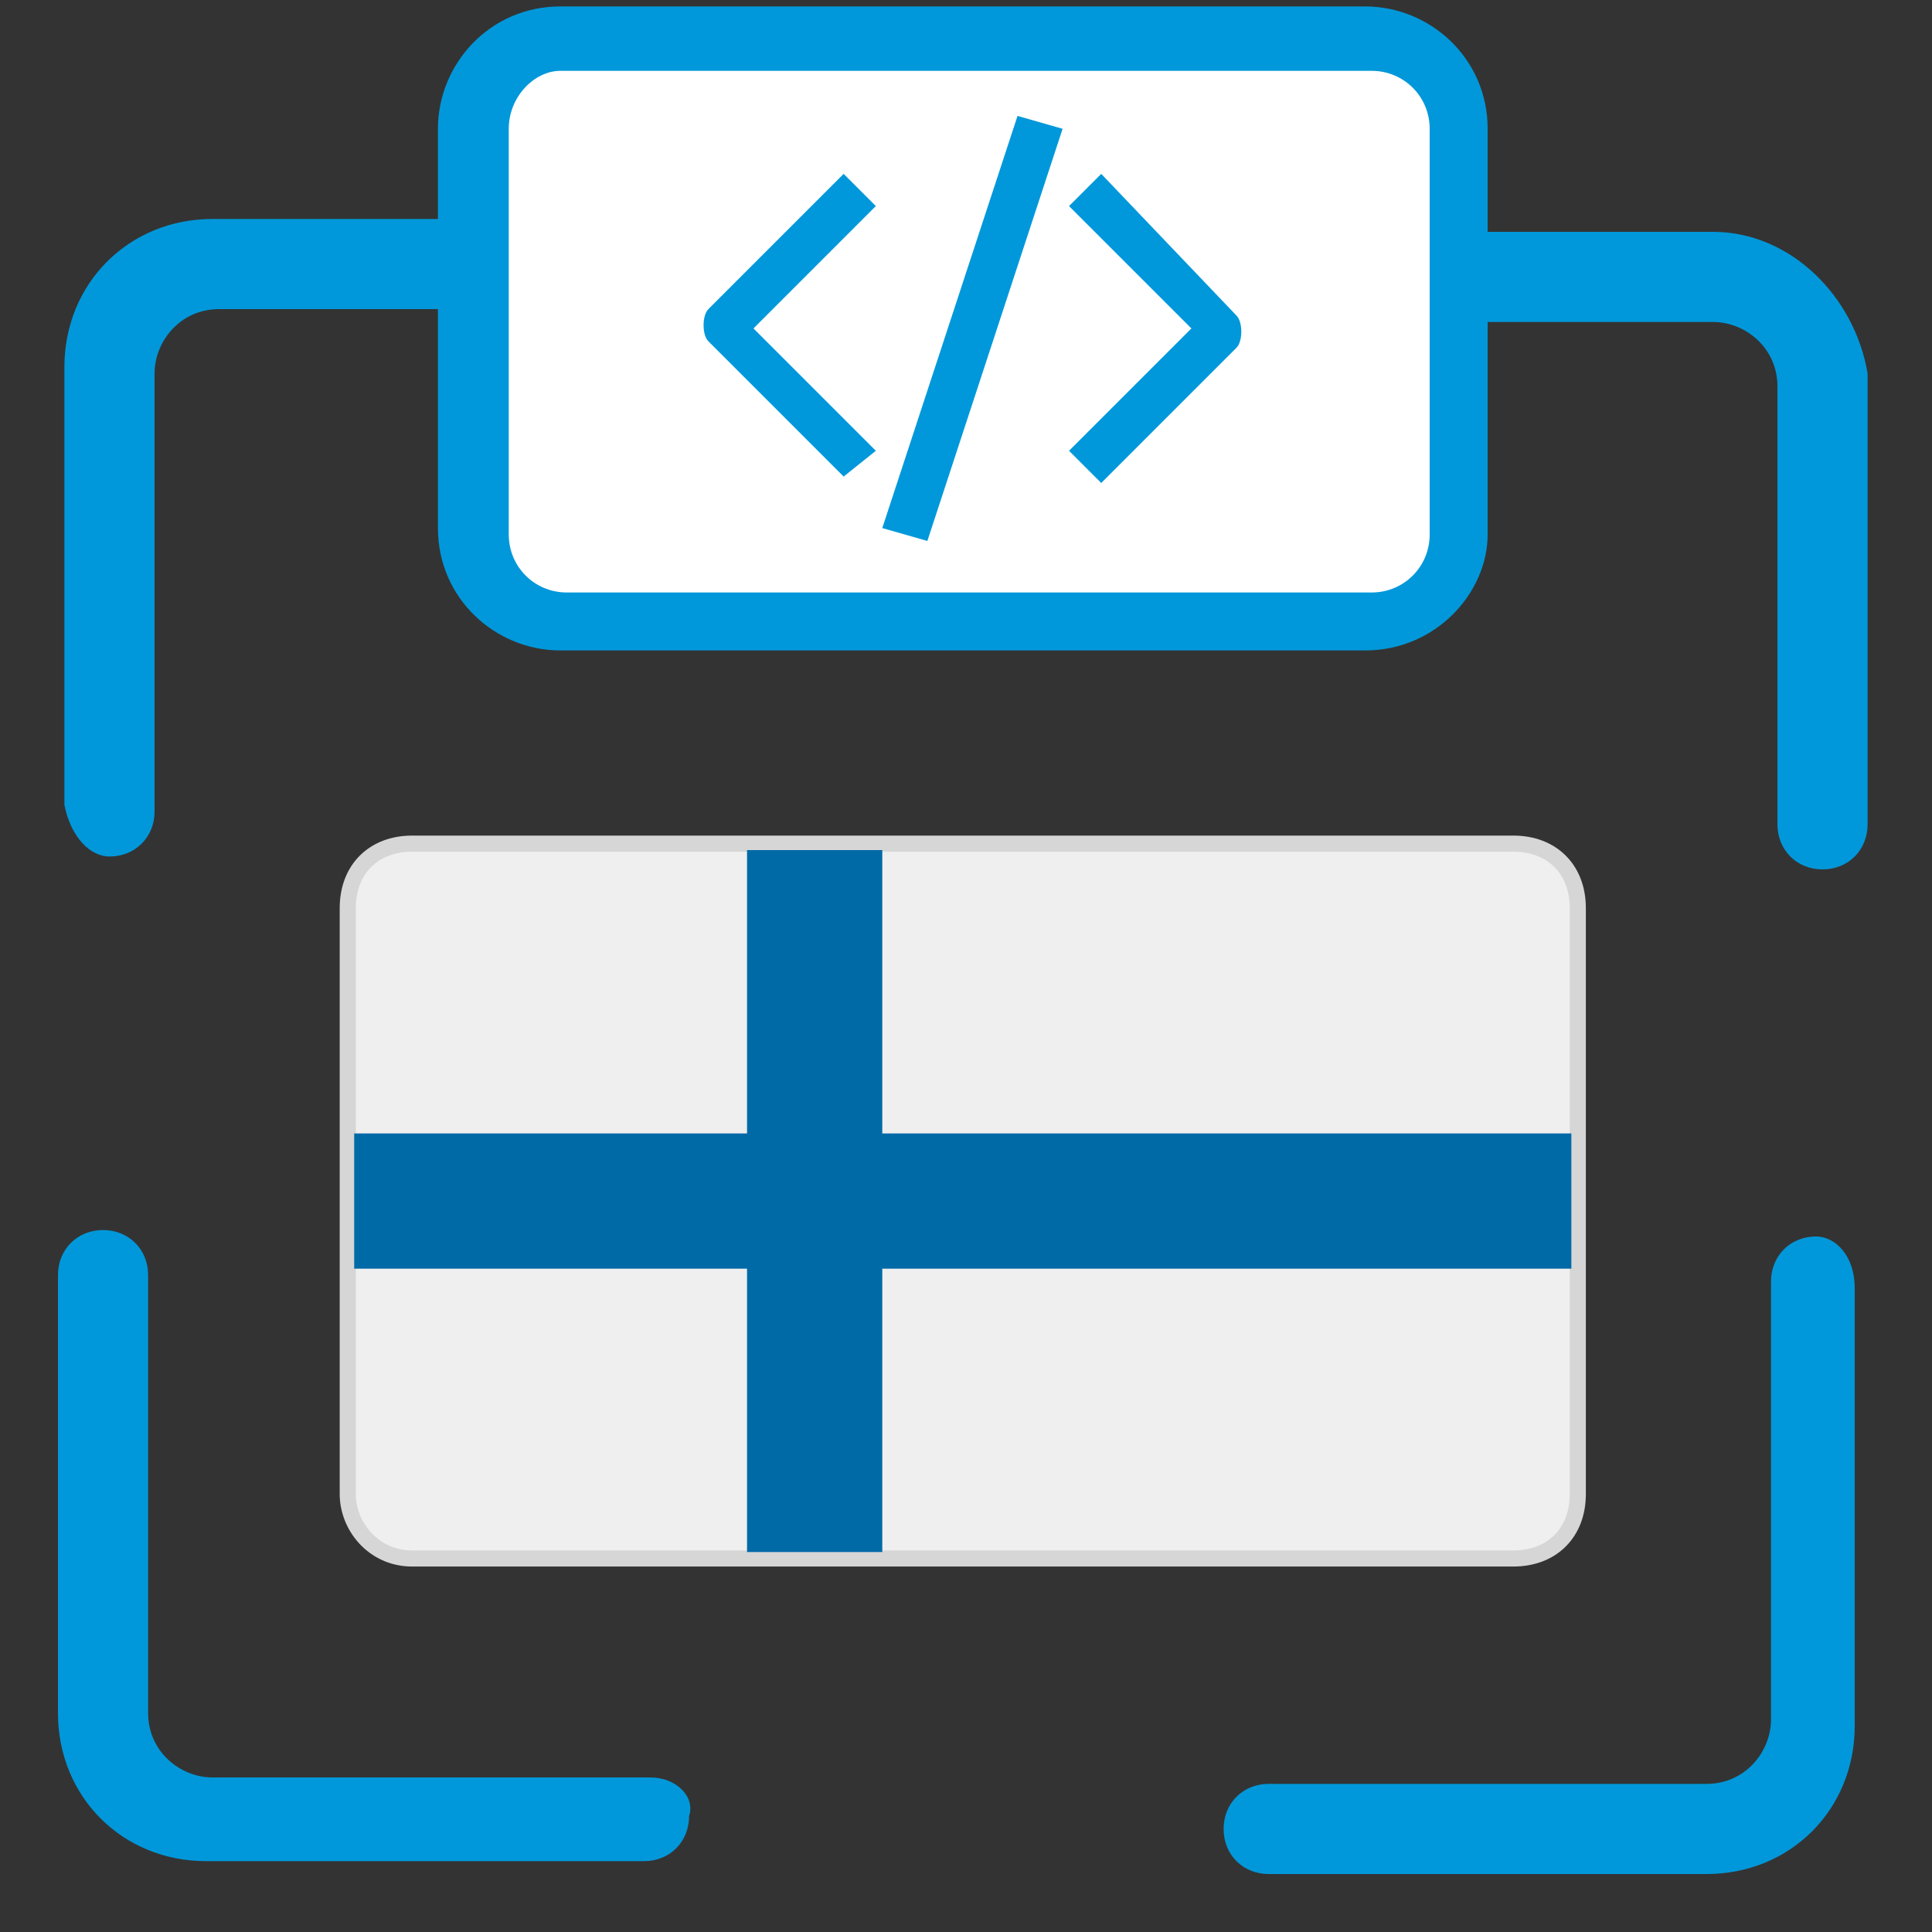
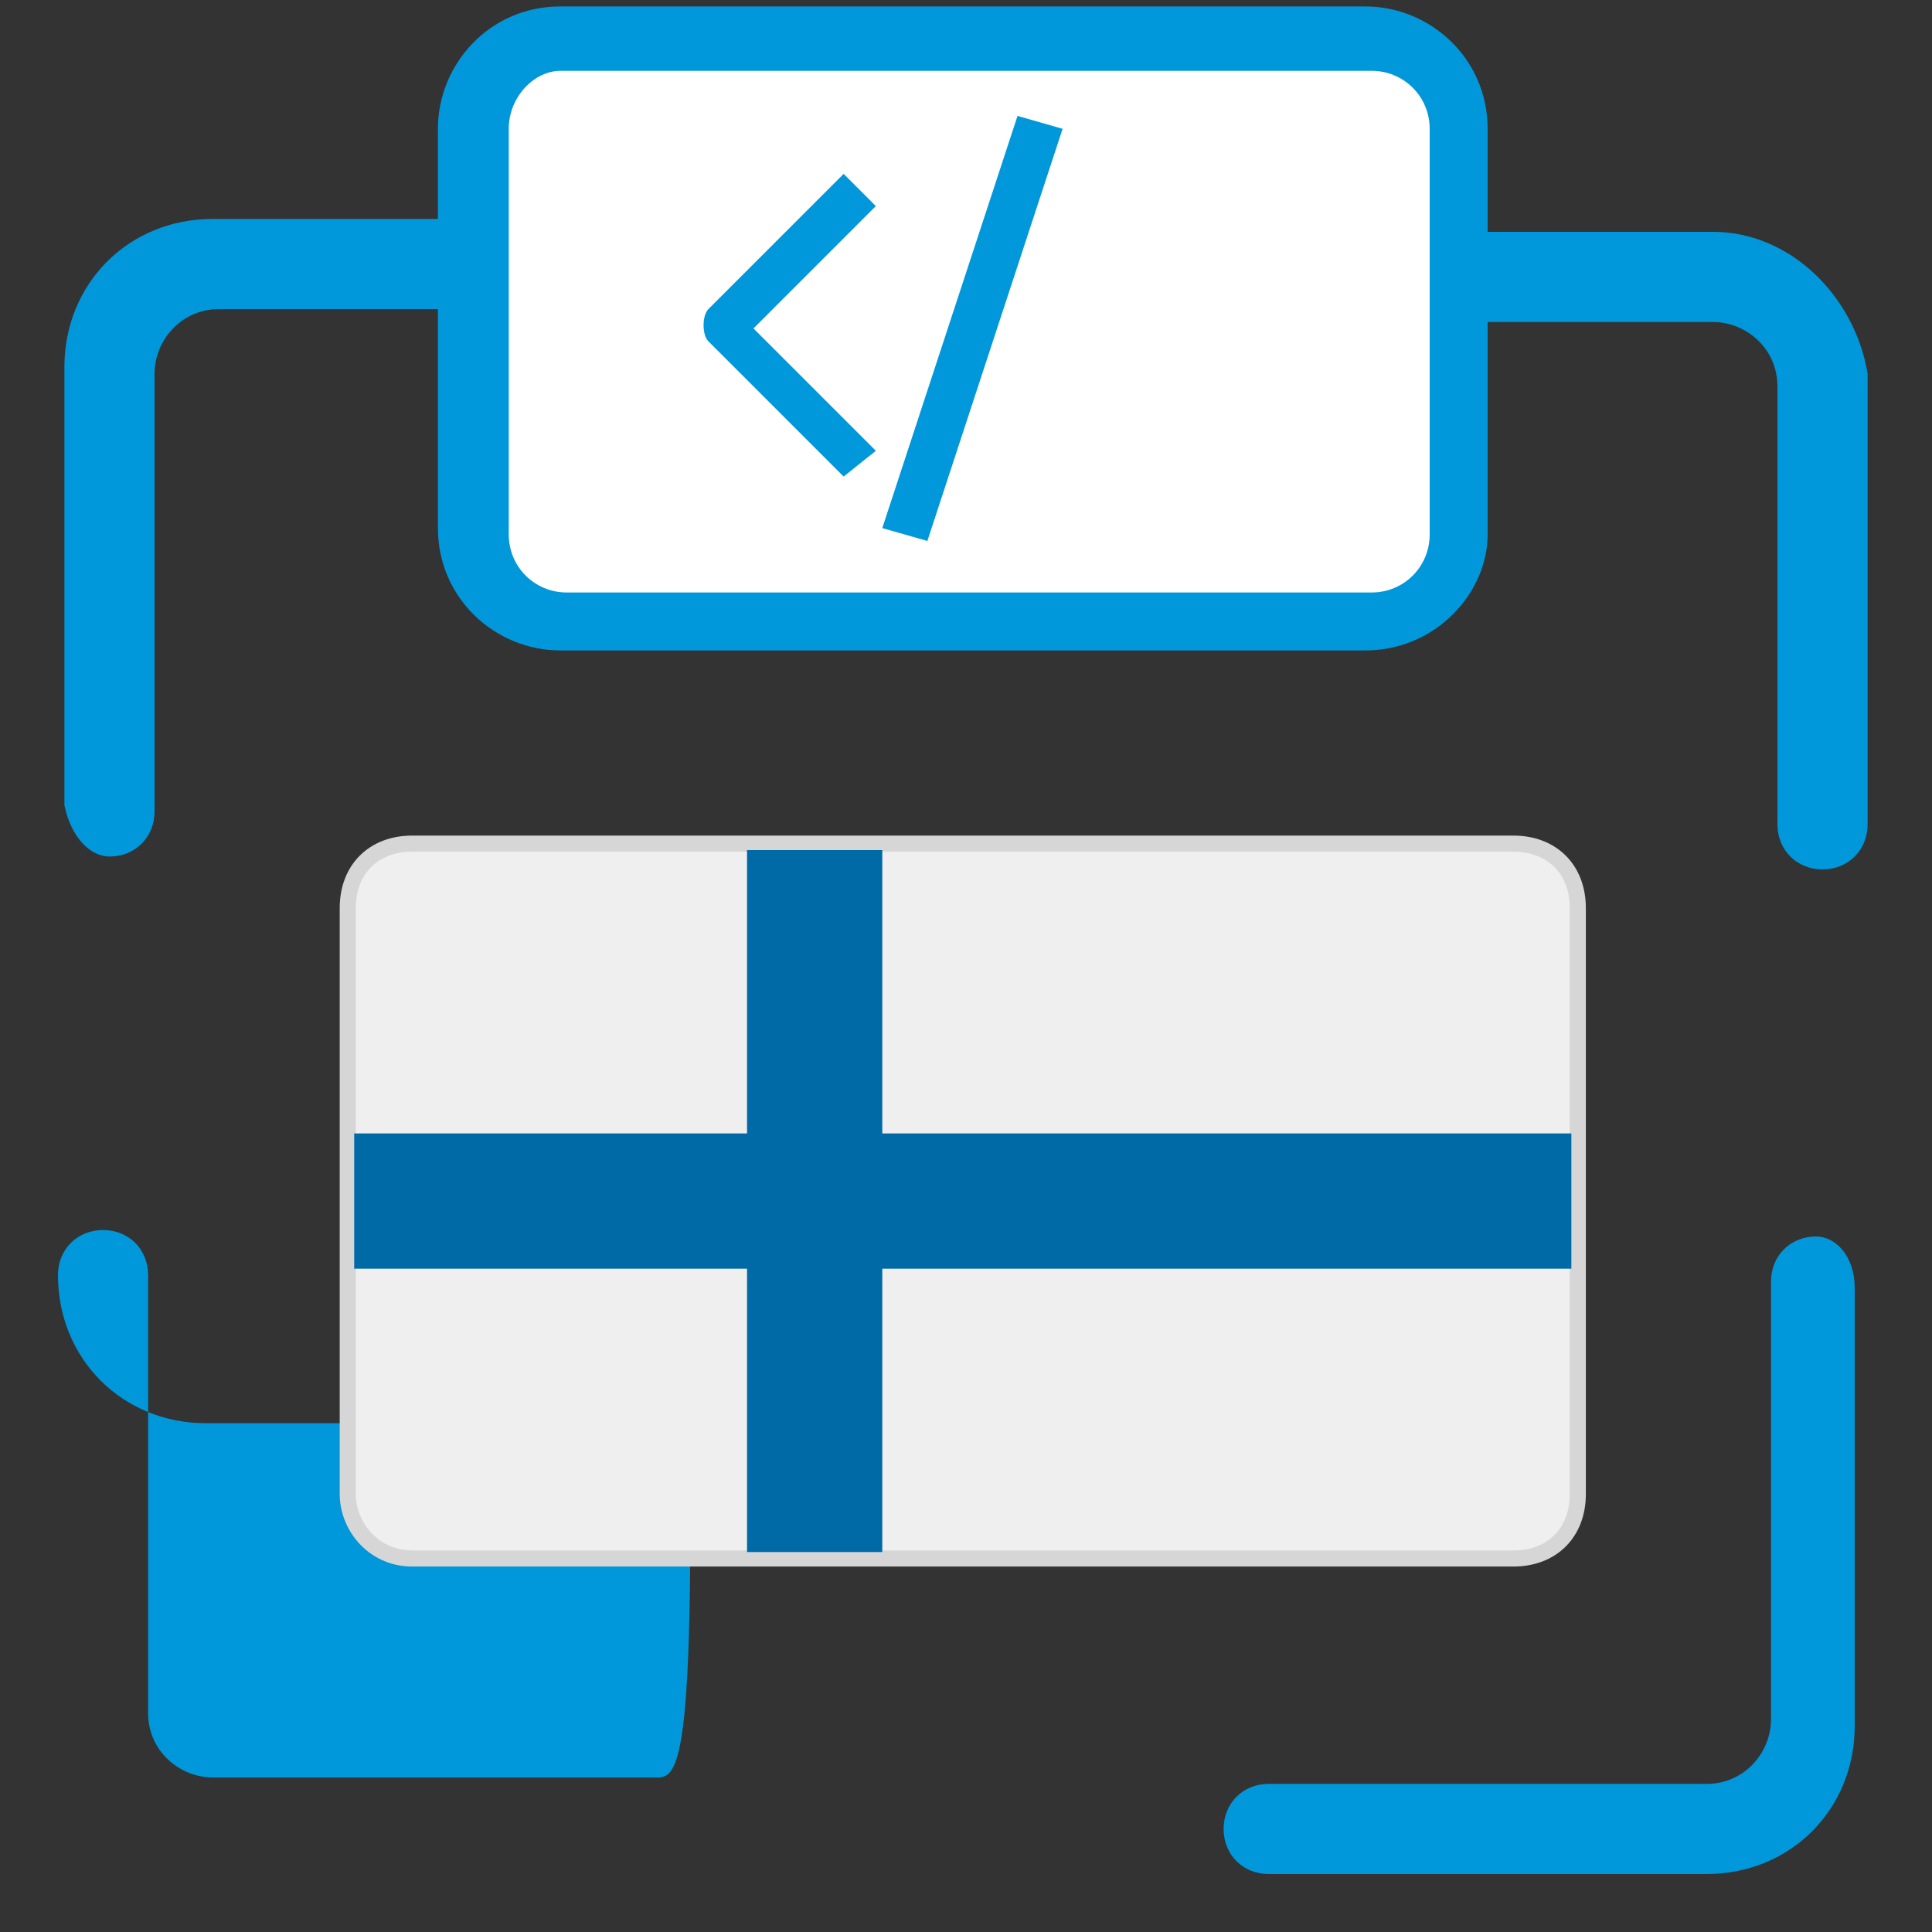
<svg xmlns="http://www.w3.org/2000/svg" version="1.1" id="Слой_1" x="0px" y="0px" viewBox="0 0 30 30" style="enable-background:new 0 0 30 30;" xml:space="preserve">
  <rect x="0" y="0" width="30" height="30" fill="#333333" stroke="none" />
  <style type="text/css"> .st0{fill:#0098DA;} .st1{fill:#FFFFFF;} .st2{fill:#EFEFEF;stroke:#D6D6D6;stroke-width:0.25;stroke-miterlimit:10;} .st3{fill:#006AA7;} </style>
  <path class="st0" d="M1.7,13.3c0.4,0,0.7-0.3,0.7-0.7V5.8c0-0.5,0.4-1,1-1h6.8c0.4,0,0.7-0.3,0.7-0.7s-0.3-0.7-0.7-0.7H3.3 c-1.3,0-2.3,1-2.3,2.3v6.8C1.1,13,1.4,13.3,1.7,13.3z" />
  <path class="st0" d="M26.6,3.6h-6.8c-0.4,0-0.7,0.3-0.7,0.7s0.3,0.7,0.7,0.7h6.8c0.5,0,1,0.4,1,1v6.8c0,0.4,0.3,0.7,0.7,0.7 c0.4,0,0.7-0.3,0.7-0.7V5.8C28.8,4.6,27.8,3.6,26.6,3.6z" />
  <path class="st0" d="M28.2,19.2c-0.4,0-0.7,0.3-0.7,0.7v6.8c0,0.5-0.4,1-1,1h-6.8c-0.4,0-0.7,0.3-0.7,0.7c0,0.4,0.3,0.7,0.7,0.7h6.8 c1.3,0,2.3-1,2.3-2.3v-6.8C28.8,19.5,28.5,19.2,28.2,19.2z" />
-   <path class="st0" d="M10.1,27.6H3.3c-0.5,0-1-0.4-1-1v-6.8c0-0.4-0.3-0.7-0.7-0.7s-0.7,0.3-0.7,0.7v6.8c0,1.3,1,2.3,2.3,2.3h6.8 c0.4,0,0.7-0.3,0.7-0.7C10.8,27.9,10.5,27.6,10.1,27.6z" />
+   <path class="st0" d="M10.1,27.6H3.3c-0.5,0-1-0.4-1-1v-6.8c0-0.4-0.3-0.7-0.7-0.7s-0.7,0.3-0.7,0.7c0,1.3,1,2.3,2.3,2.3h6.8 c0.4,0,0.7-0.3,0.7-0.7C10.8,27.9,10.5,27.6,10.1,27.6z" />
  <g>
    <path class="st1" d="M21.2,9.6H8.7C8,9.6,7.4,9,7.4,8.2V2c0-0.8,0.6-1.4,1.4-1.4h12.5c0.8,0,1.4,0.6,1.4,1.4v6.3 C22.6,9,22,9.6,21.2,9.6z" />
    <path class="st0" d="M21.2,10.1H8.7c-1,0-1.9-0.8-1.9-1.9V2c0-1,0.8-1.9,1.9-1.9h12.5c1,0,1.9,0.8,1.9,1.9v6.3 C23.1,9.2,22.3,10.1,21.2,10.1z M8.7,1.1C8.3,1.1,7.9,1.5,7.9,2v6.3c0,0.5,0.4,0.9,0.9,0.9h12.5c0.5,0,0.9-0.4,0.9-0.9V2 c0-0.5-0.4-0.9-0.9-0.9H8.7z" />
  </g>
  <g>
    <path class="st0" d="M13.1,2.7l-2.1,2.1c-0.1,0.1-0.1,0.4,0,0.5l2.1,2.1L13.6,7l-1.9-1.9l1.9-1.9L13.1,2.7z M13.1,2.7" />
-     <path class="st0" d="M17.1,2.7l-0.5,0.5l1.9,1.9L16.6,7l0.5,0.5l2.1-2.1c0.1-0.1,0.1-0.4,0-0.5L17.1,2.7z M17.1,2.7" />
    <path class="st0" d="M13.7,8.2l2.1-6.4L16.5,2l-2.1,6.4L13.7,8.2z M13.7,8.2" />
  </g>
  <g id="Denmark_2_">
    <g>
      <g>
        <g>
          <path class="st2" d="M6.4,24.2h17.1c0.6,0,1-0.4,1-1v-9.1c0-0.6-0.4-1-1-1H6.4c-0.6,0-1,0.4-1,1v9.1C5.4,23.7,5.8,24.2,6.4,24.2 z" />
        </g>
        <g>
          <rect x="11.6" y="13.2" class="st3" width="2.1" height="10.9" />
        </g>
        <g>
          <polygon class="st3" points="5.5,17.6 24.4,17.6 24.4,19.7 5.5,19.7 " />
        </g>
      </g>
    </g>
  </g>
</svg>